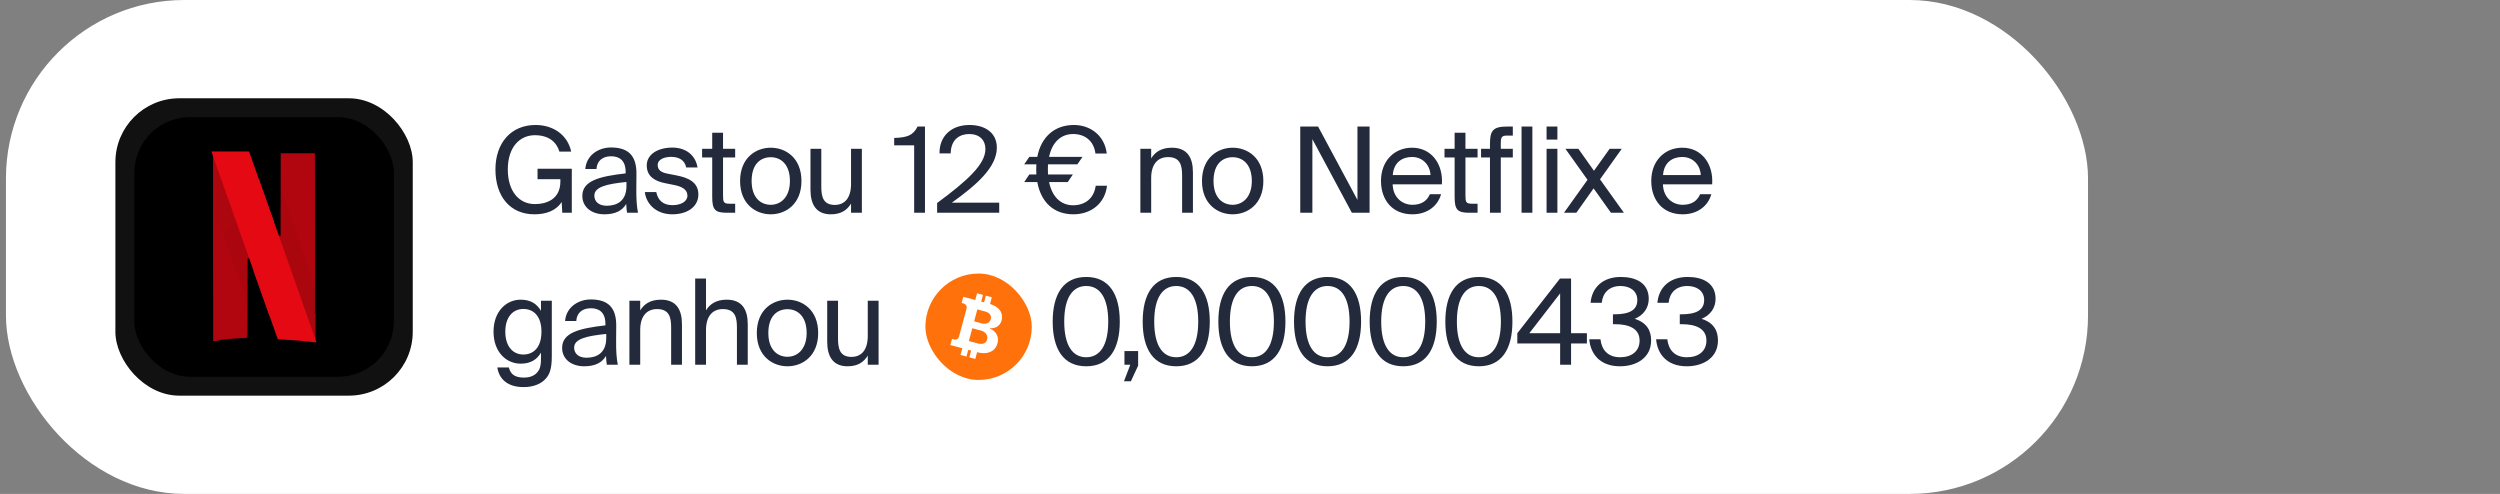
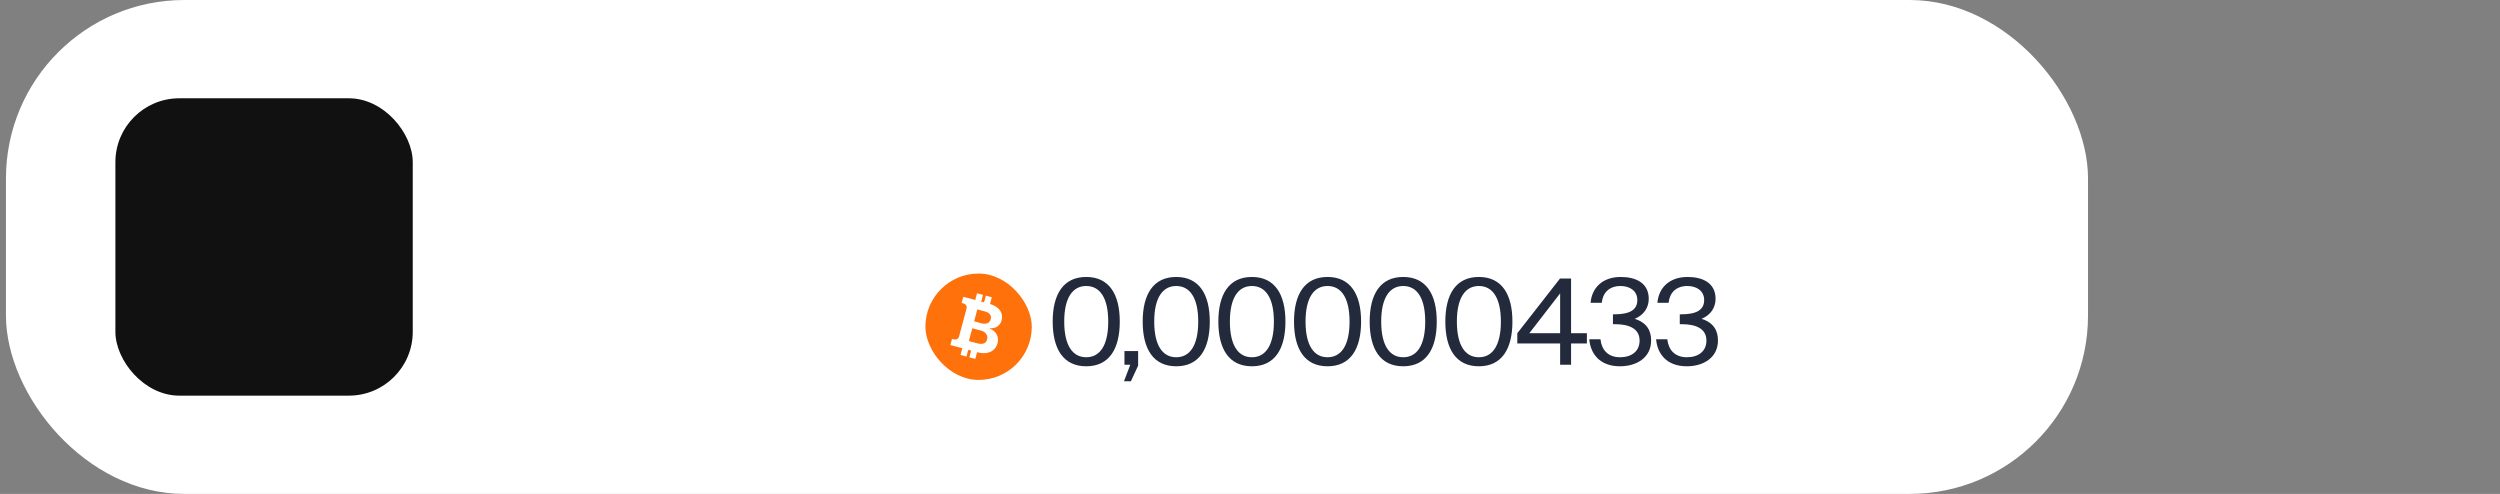
<svg xmlns="http://www.w3.org/2000/svg" width="329" height="65" viewBox="0 0 329 65" fill="none">
  <rect x="0" y="0" width="329" height="65" fill="#808080" stroke="none" />
  <rect x="0.783" width="274" height="65" rx="23.479" fill="white" />
  <rect x="15.186" y="12.935" width="39.132" height="39.132" rx="8.407" fill="#111111" />
  <g clip-path="url(#clip0_2938_100051)">
    <rect x="17.668" y="15.416" width="34.169" height="34.169" rx="7.341" fill="#111111" />
    <g clip-path="url(#clip1_2938_100051)">
      <path d="M16.229 13.979L53.261 13.979L53.261 51.011L16.229 51.011L16.229 13.979Z" fill="black" />
      <path d="M36.731 19.952L36.721 25.503L36.712 31.055L36.255 29.766L36.254 29.764L35.664 42.123C36.244 43.761 36.555 44.636 36.559 44.639C36.563 44.644 36.894 44.664 37.293 44.684C38.504 44.744 40.004 44.873 41.143 45.014C41.406 45.047 41.633 45.064 41.647 45.051C41.66 45.039 41.668 39.387 41.663 32.491L41.655 19.952H36.731ZM27.826 19.936V32.487C27.826 39.39 27.833 45.045 27.841 45.053C27.849 45.061 28.277 45.021 28.791 44.963C29.305 44.906 30.016 44.834 30.37 44.804C30.914 44.758 32.537 44.654 32.724 44.653C32.779 44.653 32.783 44.371 32.791 39.337L32.799 34.021L33.192 35.132L33.331 35.524L33.92 23.169L33.718 22.596C33.415 21.739 33.112 20.883 32.809 20.026L32.776 19.936H27.826Z" fill="#B1060F" stroke="black" stroke-width="0.428" />
      <path d="M27.826 19.936V26.981L32.789 40.146C32.789 39.844 32.79 39.682 32.791 39.337L32.799 34.021L33.192 35.132C35.377 41.317 36.551 44.633 36.559 44.639C36.563 44.644 36.894 44.664 37.293 44.684C38.504 44.744 40.004 44.873 41.143 45.014C41.406 45.047 41.633 45.064 41.647 45.051C41.656 45.043 41.662 42.271 41.664 38.362L36.724 24.16L36.721 25.503L36.712 31.055L36.255 29.766C35.809 28.507 35.511 27.665 33.718 22.596C33.415 21.739 33.112 20.883 32.809 20.026L32.776 19.936H27.826Z" fill="url(#paint0_radial_2938_100051)" />
-       <path d="M27.826 19.936L32.799 34.027V34.021L33.191 35.132C35.377 41.317 36.551 44.633 36.558 44.639C36.563 44.644 36.894 44.664 37.293 44.684C38.504 44.744 40.004 44.873 41.142 45.014C41.405 45.047 41.63 45.063 41.646 45.051L36.711 31.052V31.055L36.255 29.766C35.808 28.507 35.51 27.665 33.718 22.596C33.235 21.233 32.826 20.076 32.808 20.026L32.776 19.936H27.826Z" fill="#E50914" />
-       <path d="M36.731 19.952L36.721 25.503L36.712 31.055L36.255 29.766L36.254 29.764L35.664 42.123C36.244 43.761 36.555 44.636 36.559 44.639C36.563 44.644 36.894 44.664 37.293 44.684C38.504 44.744 40.004 44.873 41.143 45.014C41.406 45.047 41.633 45.064 41.647 45.051C41.66 45.039 41.668 39.387 41.663 32.491L41.655 19.952H36.731ZM27.826 19.936V32.487C27.826 39.39 27.833 45.045 27.841 45.053C27.849 45.061 28.277 45.021 28.791 44.963C29.305 44.906 30.016 44.834 30.37 44.804C30.914 44.758 32.537 44.654 32.724 44.653C32.779 44.653 32.783 44.371 32.791 39.337L32.799 34.021L33.192 35.132L33.331 35.524L33.92 23.169L33.718 22.596C33.415 21.739 33.112 20.883 32.809 20.026L32.776 19.936H27.826Z" fill="#B1060F" stroke="black" stroke-width="0.428" />
+       <path d="M36.731 19.952L36.721 25.503L36.712 31.055L36.255 29.766L36.254 29.764L35.664 42.123C36.244 43.761 36.555 44.636 36.559 44.639C36.563 44.644 36.894 44.664 37.293 44.684C38.504 44.744 40.004 44.873 41.143 45.014C41.406 45.047 41.633 45.064 41.647 45.051C41.66 45.039 41.668 39.387 41.663 32.491H36.731ZM27.826 19.936V32.487C27.826 39.39 27.833 45.045 27.841 45.053C27.849 45.061 28.277 45.021 28.791 44.963C29.305 44.906 30.016 44.834 30.37 44.804C30.914 44.758 32.537 44.654 32.724 44.653C32.779 44.653 32.783 44.371 32.791 39.337L32.799 34.021L33.192 35.132L33.331 35.524L33.92 23.169L33.718 22.596C33.415 21.739 33.112 20.883 32.809 20.026L32.776 19.936H27.826Z" fill="#B1060F" stroke="black" stroke-width="0.428" />
      <path d="M27.826 19.936V26.981L32.789 40.146C32.789 39.844 32.79 39.682 32.791 39.337L32.799 34.021L33.192 35.132C35.377 41.317 36.551 44.633 36.559 44.639C36.563 44.644 36.894 44.664 37.293 44.684C38.504 44.744 40.004 44.873 41.143 45.014C41.406 45.047 41.633 45.064 41.647 45.051C41.656 45.043 41.662 42.271 41.664 38.362L36.724 24.16L36.721 25.503L36.712 31.055L36.255 29.766C35.809 28.507 35.511 27.665 33.718 22.596C33.415 21.739 33.112 20.883 32.809 20.026L32.776 19.936H27.826Z" fill="url(#paint1_radial_2938_100051)" />
      <path d="M27.826 19.936L32.799 34.027V34.021L33.191 35.132C35.377 41.317 36.551 44.633 36.558 44.639C36.563 44.644 36.894 44.664 37.293 44.684C38.504 44.744 40.004 44.873 41.142 45.014C41.405 45.047 41.63 45.063 41.646 45.051L36.711 31.052V31.055L36.255 29.766C35.808 28.507 35.51 27.665 33.718 22.596C33.235 21.233 32.826 20.076 32.808 20.026L32.776 19.936H27.826Z" fill="#E50914" />
    </g>
  </g>
-   <path d="M75.17 19.954H73.62C73.244 18.687 72.211 17.794 70.395 17.794C68.392 17.794 66.827 19.36 66.827 22.302C66.827 25.167 68.298 26.857 70.395 26.857C71.914 26.857 73.745 26.231 73.745 23.883V23.586H70.74V22.209H75.248V28H73.996L73.917 26.576C73.182 27.734 71.851 28.203 70.333 28.203C67.061 28.203 65.199 25.762 65.199 22.302C65.199 18.78 67.281 16.448 70.474 16.448C72.822 16.448 74.7 17.763 75.17 19.954ZM76.635 25.777C76.635 23.789 78.873 23.21 82.332 22.819V22.616C82.332 21.081 81.471 20.565 80.423 20.565C79.249 20.565 78.56 21.207 78.497 22.24H77.026C77.167 20.424 78.763 19.407 80.407 19.407C82.724 19.407 83.772 20.518 83.757 22.882L83.741 24.823C83.725 26.231 83.804 27.202 83.96 28H82.52C82.473 27.687 82.426 27.343 82.411 26.842C81.894 27.703 81.017 28.203 79.531 28.203C77.95 28.203 76.635 27.327 76.635 25.777ZM82.442 24.478V23.946C79.859 24.212 78.216 24.588 78.216 25.746C78.216 26.544 78.826 27.076 79.844 27.076C81.174 27.076 82.442 26.466 82.442 24.478ZM91.796 22.036H90.309C90.09 21.035 89.307 20.643 88.321 20.643C87.491 20.643 86.552 20.941 86.552 21.708C86.552 22.381 87.022 22.694 87.836 22.85L89.025 23.085C90.559 23.382 91.905 23.962 91.905 25.59C91.905 27.249 90.403 28.203 88.477 28.203C86.27 28.203 85.018 26.748 84.862 25.276H86.364C86.584 26.357 87.257 26.998 88.509 26.998C89.589 26.998 90.465 26.529 90.465 25.746C90.465 24.901 89.667 24.541 88.759 24.353L87.507 24.102C86.364 23.868 85.112 23.335 85.112 21.77C85.112 20.283 86.615 19.422 88.477 19.422C90.293 19.422 91.53 20.44 91.796 22.036ZM93.727 17.466H95.152V19.579H96.748V20.721H95.152V25.715C95.152 26.591 95.214 26.81 96.028 26.81H96.748V28H95.715C94.103 28 93.727 27.64 93.727 25.887V20.721H92.397V19.579H93.727V17.466ZM105.472 23.821C105.472 26.873 103.39 28.203 101.433 28.203C99.477 28.203 97.395 26.873 97.395 23.821C97.395 20.768 99.477 19.438 101.433 19.438C103.39 19.438 105.472 20.768 105.472 23.821ZM101.433 26.951C102.717 26.951 103.953 25.981 103.953 23.821C103.953 21.582 102.717 20.69 101.433 20.69C100.15 20.69 98.913 21.52 98.913 23.821C98.913 26.059 100.15 26.951 101.433 26.951ZM111.996 28V26.795C111.511 27.593 110.744 28.203 109.351 28.203C107.394 28.203 106.659 26.889 106.659 24.963V19.579H108.083V24.541C108.083 25.84 108.302 26.967 109.852 26.967C111.198 26.967 111.996 26.012 111.996 24.212V19.579H113.421V28H111.996ZM120.303 28V19.125H117.673V18.154C119.301 18.092 120.131 17.888 120.757 16.652H121.727V28H120.303ZM131.184 19.422C131.184 22.052 128.445 24.384 125.267 26.669H131.497V28H123.326V26.716C127.333 23.758 129.681 21.614 129.681 19.61C129.681 18.436 128.899 17.638 127.552 17.638C126.332 17.638 125.142 18.311 125.111 20.189H123.639C123.608 17.935 125.173 16.448 127.584 16.448C129.681 16.448 131.184 17.513 131.184 19.422ZM140.515 23.962H138.058C138.465 25.918 139.623 27.014 141.22 27.014C142.754 27.014 143.959 26.153 144.194 24.447H145.681C145.415 26.795 143.552 28.203 141.267 28.203C138.668 28.203 136.993 26.607 136.508 23.962H134.786L135.459 22.96H136.383C136.367 22.741 136.367 22.506 136.367 22.271C136.367 22.052 136.367 21.849 136.383 21.629H134.786L135.459 20.643H136.508C137.009 18.029 138.778 16.448 141.314 16.448C143.568 16.448 145.383 17.904 145.649 20.205H144.162C143.943 18.515 142.754 17.638 141.22 17.638C139.654 17.638 138.465 18.687 138.058 20.643H142.456L141.783 21.629L137.917 21.629C137.901 21.849 137.901 22.052 137.901 22.271C137.901 22.506 137.901 22.741 137.917 22.96L141.188 22.96L140.515 23.962ZM151.495 19.579V20.847C151.98 20.048 152.794 19.438 154.218 19.438C156.253 19.438 156.989 20.753 156.989 22.678V28H155.565V23.101C155.565 21.802 155.345 20.674 153.718 20.674C152.34 20.674 151.495 21.629 151.495 23.429V28H150.071V19.579H151.495ZM166.257 23.821C166.257 26.873 164.176 28.203 162.219 28.203C160.262 28.203 158.181 26.873 158.181 23.821C158.181 20.768 160.262 19.438 162.219 19.438C164.176 19.438 166.257 20.768 166.257 23.821ZM162.219 26.951C163.502 26.951 164.739 25.981 164.739 23.821C164.739 21.582 163.502 20.69 162.219 20.69C160.935 20.69 159.699 21.52 159.699 23.821C159.699 26.059 160.935 26.951 162.219 26.951ZM177.905 28L172.709 18.311V28H171.112V16.652H173.46L178.641 26.309V16.652H180.238V28H177.905ZM189.753 24.259H183.272C183.335 26.075 184.619 26.951 185.871 26.951C187.123 26.951 187.812 26.388 188.172 25.558H189.643C189.252 27.014 187.921 28.203 185.871 28.203C183.21 28.203 181.738 26.294 181.738 23.805C181.738 21.144 183.523 19.438 185.824 19.438C188.391 19.438 189.94 21.598 189.753 24.259ZM183.288 23.038H188.25C188.219 21.849 187.326 20.659 185.824 20.659C184.556 20.659 183.413 21.348 183.288 23.038ZM191.428 17.466H192.853V19.579H194.449V20.721H192.853V25.715C192.853 26.591 192.915 26.81 193.729 26.81H194.449V28H193.416C191.804 28 191.428 27.64 191.428 25.887V20.721H190.098V19.579H191.428V17.466ZM196.08 19.579V18.968C196.08 17.215 196.44 16.652 198.35 16.652H199.086V17.841H198.381C197.63 17.841 197.505 18.014 197.505 18.89V19.579H199.086V20.721H197.505V28H196.08V20.721H194.906V19.579H196.08ZM201.66 28H200.236V16.652H201.66V28ZM204.953 16.652V18.374H203.528V16.652H204.953ZM204.953 19.579V28H203.528V19.579H204.953ZM210.562 23.602L213.708 28H212.002L209.717 24.791L207.447 28H205.819L208.918 23.664L206.007 19.579H207.713L209.763 22.475L211.83 19.579H213.426L210.562 23.602ZM225.32 24.259H218.84C218.902 26.075 220.186 26.951 221.438 26.951C222.69 26.951 223.379 26.388 223.739 25.558H225.21C224.819 27.014 223.488 28.203 221.438 28.203C218.777 28.203 217.306 26.294 217.306 23.805C217.306 21.144 219.09 19.438 221.391 19.438C223.958 19.438 225.508 21.598 225.32 24.259ZM218.855 23.038H223.817C223.786 21.849 222.894 20.659 221.391 20.659C220.123 20.659 218.98 21.348 218.855 23.038ZM71.194 39.579H72.618V46.873C72.618 48.595 72.305 49.299 71.82 49.831C71.209 50.536 70.161 50.943 68.909 50.943C66.999 50.943 65.715 50.066 65.449 48.36H66.968C67.155 49.111 67.609 49.691 68.924 49.691C69.691 49.691 70.27 49.471 70.646 49.064C70.959 48.736 71.194 48.344 71.194 47.202V46.403C70.677 47.296 69.863 47.859 68.517 47.859C66.654 47.859 64.948 46.356 64.948 43.648C64.948 40.956 66.654 39.438 68.517 39.438C69.863 39.438 70.677 40.017 71.194 40.909V39.579ZM68.877 40.659C67.484 40.659 66.498 41.739 66.498 43.648C66.498 45.574 67.484 46.654 68.877 46.654C70.145 46.654 71.256 45.793 71.256 43.648C71.256 41.52 70.145 40.659 68.877 40.659ZM73.975 45.777C73.975 43.789 76.213 43.21 79.672 42.819V42.615C79.672 41.081 78.812 40.565 77.763 40.565C76.589 40.565 75.9 41.207 75.838 42.24H74.366C74.507 40.424 76.104 39.407 77.747 39.407C80.064 39.407 81.113 40.518 81.097 42.882L81.081 44.822C81.066 46.231 81.144 47.202 81.3 48H79.86C79.813 47.687 79.766 47.343 79.751 46.842C79.234 47.703 78.358 48.203 76.871 48.203C75.29 48.203 73.975 47.327 73.975 45.777ZM79.782 44.478V43.946C77.199 44.212 75.556 44.588 75.556 45.746C75.556 46.544 76.166 47.077 77.184 47.077C78.514 47.077 79.782 46.466 79.782 44.478ZM84.252 39.579V40.847C84.738 40.048 85.552 39.438 86.976 39.438C89.011 39.438 89.746 40.753 89.746 42.678V48H88.322V43.101C88.322 41.801 88.103 40.675 86.475 40.675C85.098 40.675 84.252 41.629 84.252 43.429V48H82.828V39.579H84.252ZM92.91 36.652V40.847C93.396 40.048 94.21 39.438 95.634 39.438C97.669 39.438 98.404 40.753 98.404 42.678V48H96.98V43.101C96.98 41.801 96.761 40.675 95.133 40.675C93.756 40.675 92.91 41.629 92.91 43.429V48H91.486V36.652H92.91ZM107.673 43.821C107.673 46.873 105.591 48.203 103.634 48.203C101.678 48.203 99.596 46.873 99.596 43.821C99.596 40.768 101.678 39.438 103.634 39.438C105.591 39.438 107.673 40.768 107.673 43.821ZM103.634 46.951C104.918 46.951 106.154 45.981 106.154 43.821C106.154 41.582 104.918 40.69 103.634 40.69C102.351 40.69 101.114 41.52 101.114 43.821C101.114 46.059 102.351 46.951 103.634 46.951ZM114.198 48V46.795C113.712 47.593 112.945 48.203 111.552 48.203C109.596 48.203 108.86 46.889 108.86 44.963V39.579H110.284V44.541C110.284 45.84 110.504 46.967 112.053 46.967C113.399 46.967 114.198 46.012 114.198 44.212V39.579H115.622V48H114.198Z" fill="#232A3C" />
  <rect x="121.783" y="36" width="14" height="14" rx="7" fill="#FF710B" />
  <path d="M131.282 44.327C131.209 44.064 131.083 43.842 130.903 43.658C130.723 43.475 130.512 43.346 130.271 43.27L130.288 43.208C130.524 43.218 130.746 43.187 130.952 43.115C131.158 43.043 131.336 42.926 131.486 42.766C131.636 42.606 131.744 42.402 131.811 42.154C131.896 41.836 131.892 41.533 131.799 41.245C131.707 40.958 131.521 40.703 131.243 40.48C130.999 40.284 130.68 40.126 130.286 40.004L130.523 39.118L129.738 38.908L129.502 39.791L129.125 39.69L129.362 38.807L128.577 38.597L128.34 39.48L126.769 39.059L126.552 39.868L126.821 39.94C127.106 40.017 127.276 40.308 127.2 40.591L126.207 44.296C126.131 44.579 125.839 44.746 125.553 44.67L125.285 44.598L125.068 45.407L126.639 45.828L126.403 46.711L127.188 46.922L127.424 46.039L127.801 46.14L127.564 47.023L128.349 47.233L128.586 46.35L128.591 46.351C129.07 46.48 129.494 46.511 129.863 46.446C130.231 46.381 130.535 46.239 130.773 46.021C131.012 45.802 131.176 45.525 131.266 45.188C131.35 44.876 131.355 44.589 131.282 44.327ZM130.384 42.011C130.339 42.178 130.258 42.311 130.142 42.408C130.025 42.505 129.886 42.567 129.723 42.593C129.561 42.619 129.387 42.608 129.201 42.558L128.197 42.289L128.618 40.717L129.647 40.993C129.948 41.073 130.161 41.206 130.287 41.39C130.413 41.575 130.445 41.781 130.384 42.011ZM129.49 45.185C129.278 45.282 128.983 45.28 128.606 45.179L127.502 44.883L127.954 43.197L129.089 43.501C129.306 43.559 129.483 43.648 129.62 43.767C129.757 43.885 129.85 44.023 129.9 44.18C129.949 44.338 129.951 44.504 129.903 44.68C129.839 44.92 129.701 45.088 129.49 45.185Z" fill="white" />
  <path d="M142.948 48.203C139.927 48.203 138.534 45.918 138.534 42.318C138.534 38.734 139.927 36.448 142.948 36.448C145.969 36.448 147.362 38.734 147.362 42.318C147.362 45.918 145.969 48.203 142.948 48.203ZM142.948 37.638C141.164 37.638 140.052 39.172 140.052 42.318C140.052 45.48 141.164 47.014 142.948 47.014C144.733 47.014 145.844 45.48 145.844 42.318C145.844 39.172 144.733 37.638 142.948 37.638ZM147.978 46.2H149.778V48.125L148.823 50.176H147.915L148.745 48H147.978V46.2ZM154.792 48.203C151.771 48.203 150.378 45.918 150.378 42.318C150.378 38.734 151.771 36.448 154.792 36.448C157.813 36.448 159.206 38.734 159.206 42.318C159.206 45.918 157.813 48.203 154.792 48.203ZM154.792 37.638C153.007 37.638 151.896 39.172 151.896 42.318C151.896 45.48 153.007 47.014 154.792 47.014C156.576 47.014 157.687 45.48 157.687 42.318C157.687 39.172 156.576 37.638 154.792 37.638ZM164.749 48.203C161.728 48.203 160.335 45.918 160.335 42.318C160.335 38.734 161.728 36.448 164.749 36.448C167.77 36.448 169.163 38.734 169.163 42.318C169.163 45.918 167.77 48.203 164.749 48.203ZM164.749 37.638C162.964 37.638 161.853 39.172 161.853 42.318C161.853 45.48 162.964 47.014 164.749 47.014C166.533 47.014 167.645 45.48 167.645 42.318C167.645 39.172 166.533 37.638 164.749 37.638ZM174.706 48.203C171.685 48.203 170.292 45.918 170.292 42.318C170.292 38.734 171.685 36.448 174.706 36.448C177.727 36.448 179.12 38.734 179.12 42.318C179.12 45.918 177.727 48.203 174.706 48.203ZM174.706 37.638C172.922 37.638 171.81 39.172 171.81 42.318C171.81 45.48 172.922 47.014 174.706 47.014C176.49 47.014 177.602 45.48 177.602 42.318C177.602 39.172 176.49 37.638 174.706 37.638ZM184.663 48.203C181.642 48.203 180.249 45.918 180.249 42.318C180.249 38.734 181.642 36.448 184.663 36.448C187.684 36.448 189.077 38.734 189.077 42.318C189.077 45.918 187.684 48.203 184.663 48.203ZM184.663 37.638C182.879 37.638 181.767 39.172 181.767 42.318C181.767 45.48 182.879 47.014 184.663 47.014C186.448 47.014 187.559 45.48 187.559 42.318C187.559 39.172 186.448 37.638 184.663 37.638ZM194.62 48.203C191.599 48.203 190.206 45.918 190.206 42.318C190.206 38.734 191.599 36.448 194.62 36.448C197.641 36.448 199.034 38.734 199.034 42.318C199.034 45.918 197.641 48.203 194.62 48.203ZM194.62 37.638C192.836 37.638 191.725 39.172 191.725 42.318C191.725 45.48 192.836 47.014 194.62 47.014C196.405 47.014 197.516 45.48 197.516 42.318C197.516 39.172 196.405 37.638 194.62 37.638ZM208.835 45.198H206.753V48H205.313V45.198H199.678V43.852L205.298 36.652H206.753V43.852H208.835V45.198ZM201.259 43.852H205.313V38.608L201.259 43.852ZM215.77 44.822C215.77 43.195 214.314 42.662 212.498 42.662H212.263V41.363H212.451C214.424 41.363 215.472 40.815 215.472 39.485C215.472 38.264 214.471 37.638 213.265 37.638C211.747 37.638 210.917 38.561 210.792 39.845H209.321C209.493 37.841 210.917 36.448 213.297 36.448C215.269 36.448 216.975 37.231 216.975 39.328C216.975 40.487 216.318 41.473 215.128 41.958C216.818 42.49 217.288 43.617 217.288 44.807C217.288 47.092 215.347 48.203 213.187 48.203C210.526 48.203 209.305 46.544 209.149 44.65H210.62C210.776 46.043 211.606 47.014 213.203 47.014C214.705 47.014 215.77 46.231 215.77 44.822ZM224.565 44.822C224.565 43.195 223.109 42.662 221.294 42.662H221.059V41.363H221.247C223.219 41.363 224.268 40.815 224.268 39.485C224.268 38.264 223.266 37.638 222.061 37.638C220.542 37.638 219.713 38.561 219.588 39.845H218.116C218.288 37.841 219.713 36.448 222.092 36.448C224.064 36.448 225.77 37.231 225.77 39.328C225.77 40.487 225.113 41.473 223.923 41.958C225.614 42.49 226.083 43.617 226.083 44.807C226.083 47.092 224.143 48.203 221.982 48.203C219.322 48.203 218.101 46.544 217.944 44.65H219.415C219.572 46.043 220.402 47.014 221.998 47.014C223.501 47.014 224.565 46.231 224.565 44.822Z" fill="#232A3C" />
  <defs>
    <radialGradient id="paint0_radial_2938_100051" cx="0" cy="0" r="1" gradientUnits="userSpaceOnUse" gradientTransform="translate(696.748 701.152) scale(974.711 974.72)">
      <stop />
      <stop offset="1" stop-opacity="0" />
    </radialGradient>
    <radialGradient id="paint1_radial_2938_100051" cx="0" cy="0" r="1" gradientUnits="userSpaceOnUse" gradientTransform="translate(696.748 701.152) scale(974.711 974.72)">
      <stop />
      <stop offset="1" stop-opacity="0" />
    </radialGradient>
    <clipPath id="clip0_2938_100051">
-       <rect x="17.668" y="15.416" width="34.169" height="34.169" rx="7.341" fill="white" />
-     </clipPath>
+       </clipPath>
    <clipPath id="clip1_2938_100051">
-       <rect width="37.046" height="37.046" fill="white" transform="translate(16.229 13.977)" />
-     </clipPath>
+       </clipPath>
  </defs>
</svg>